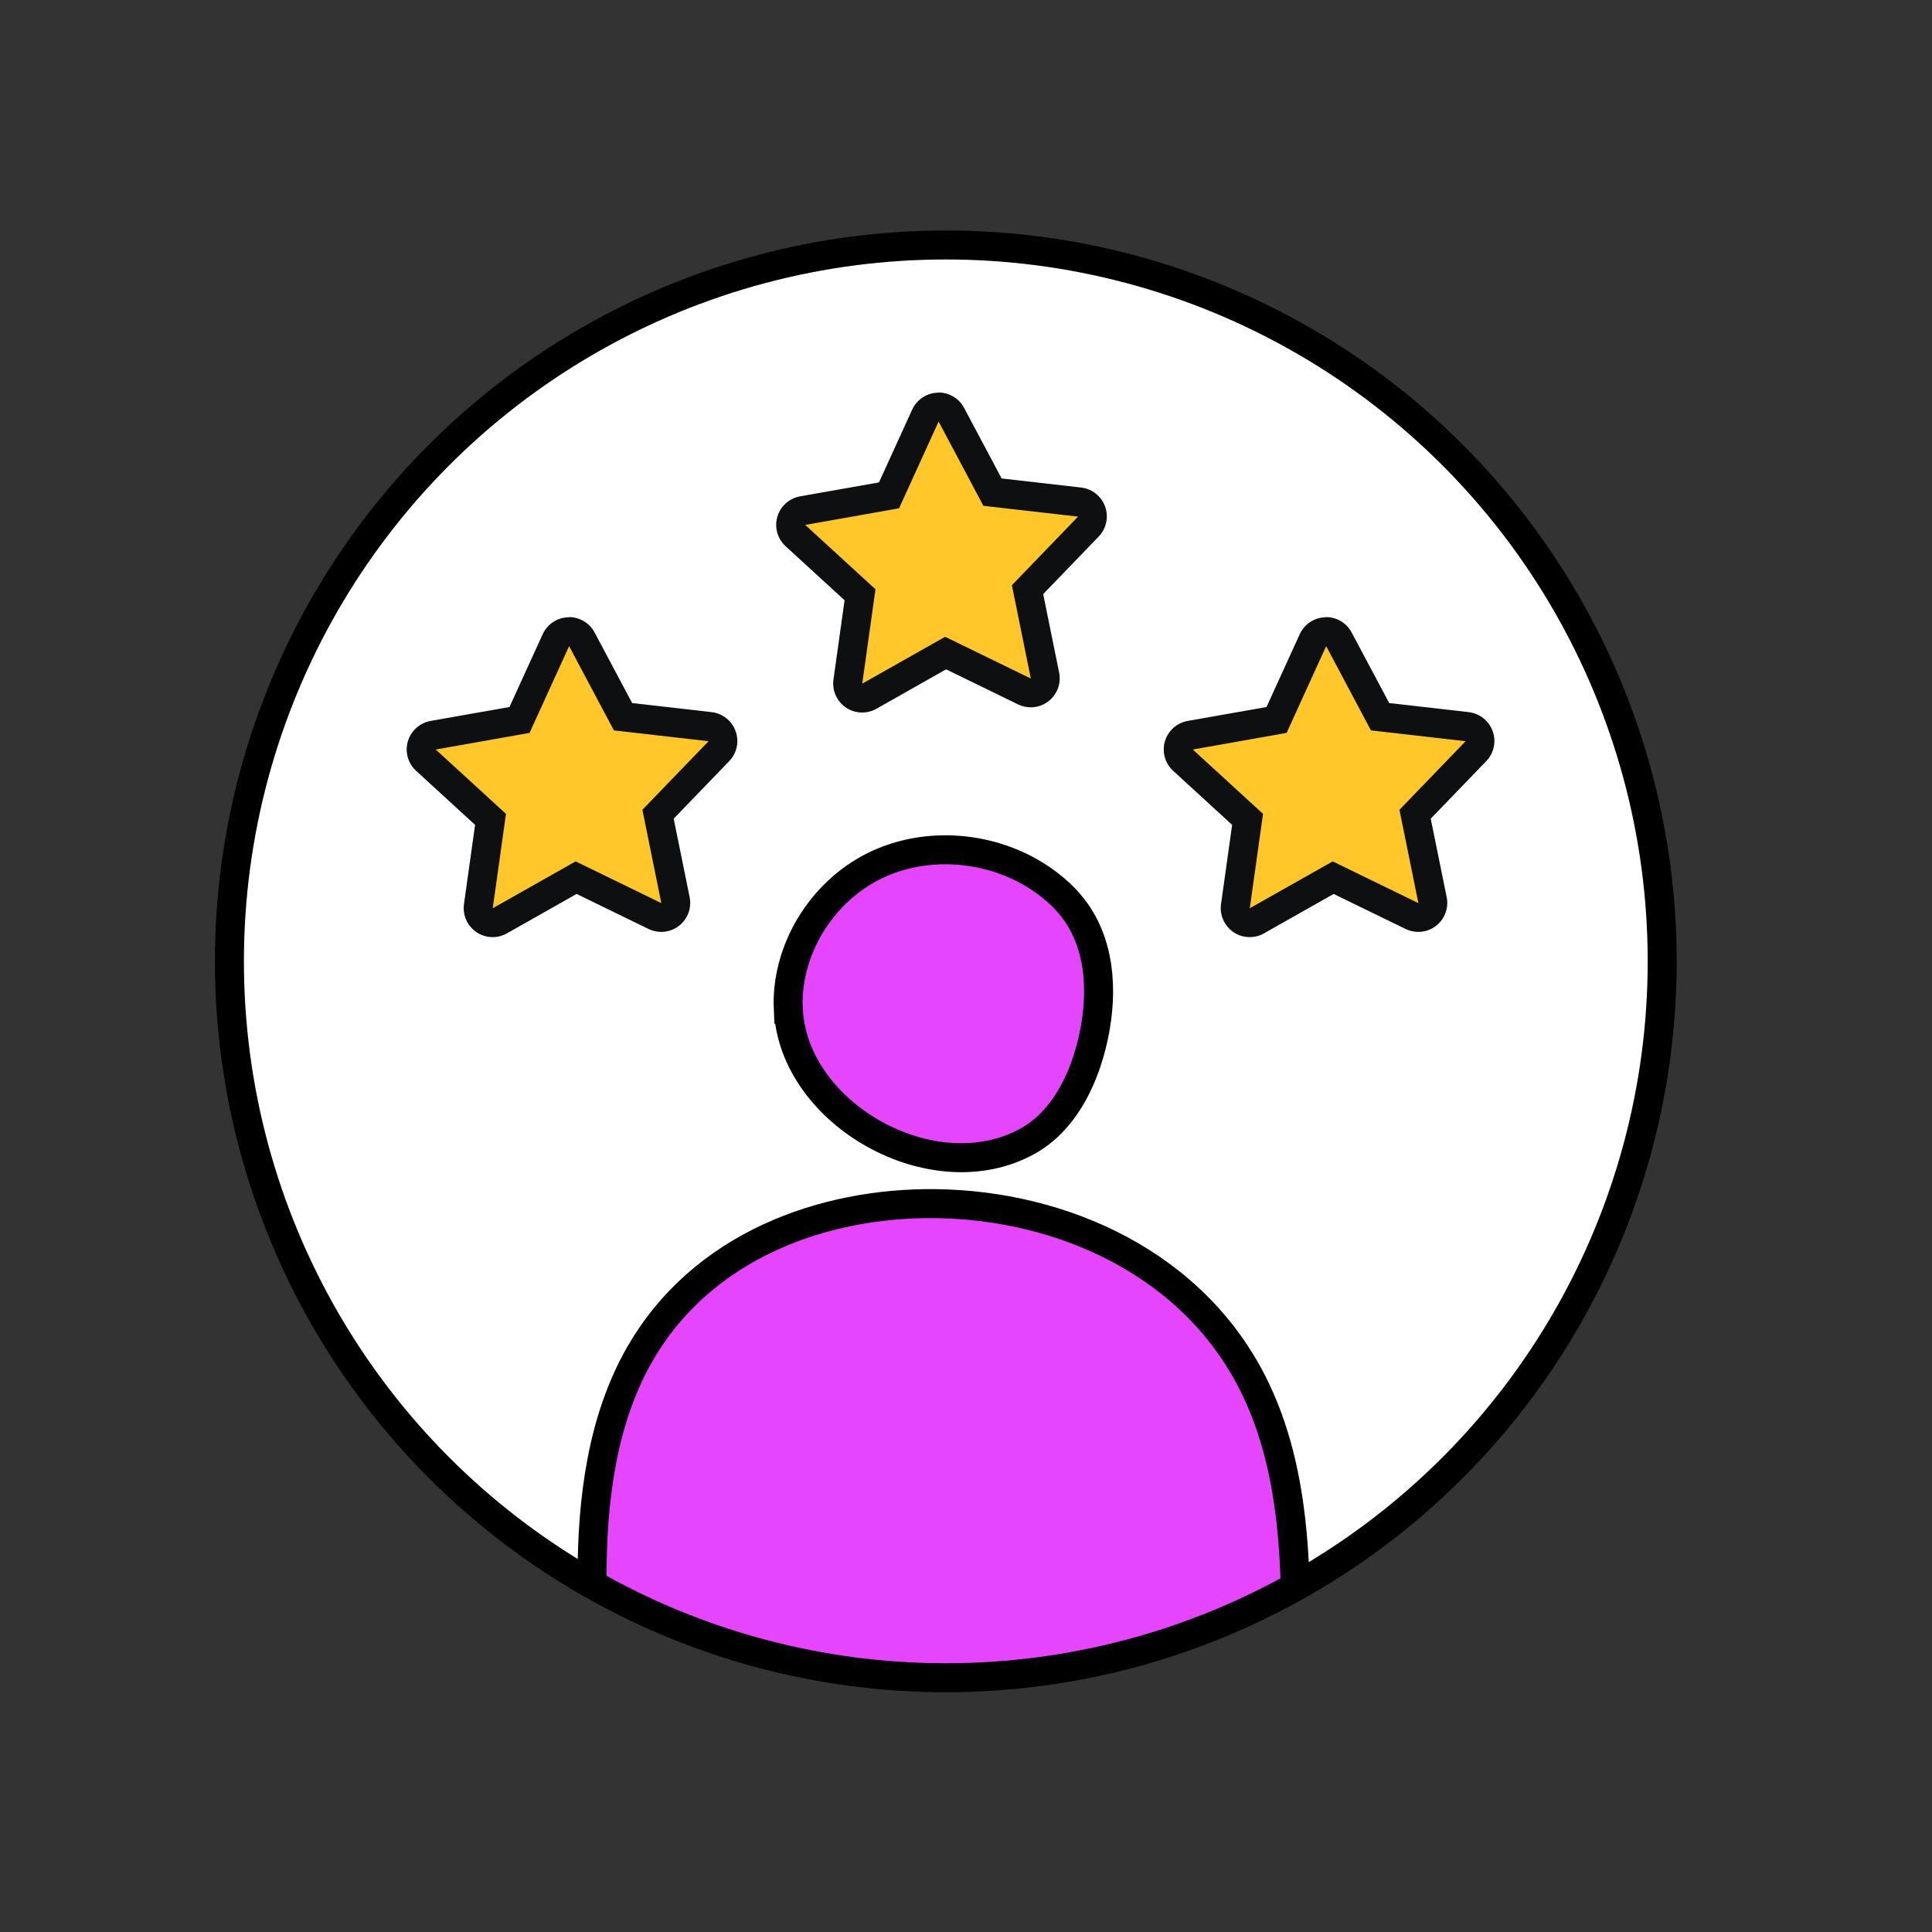
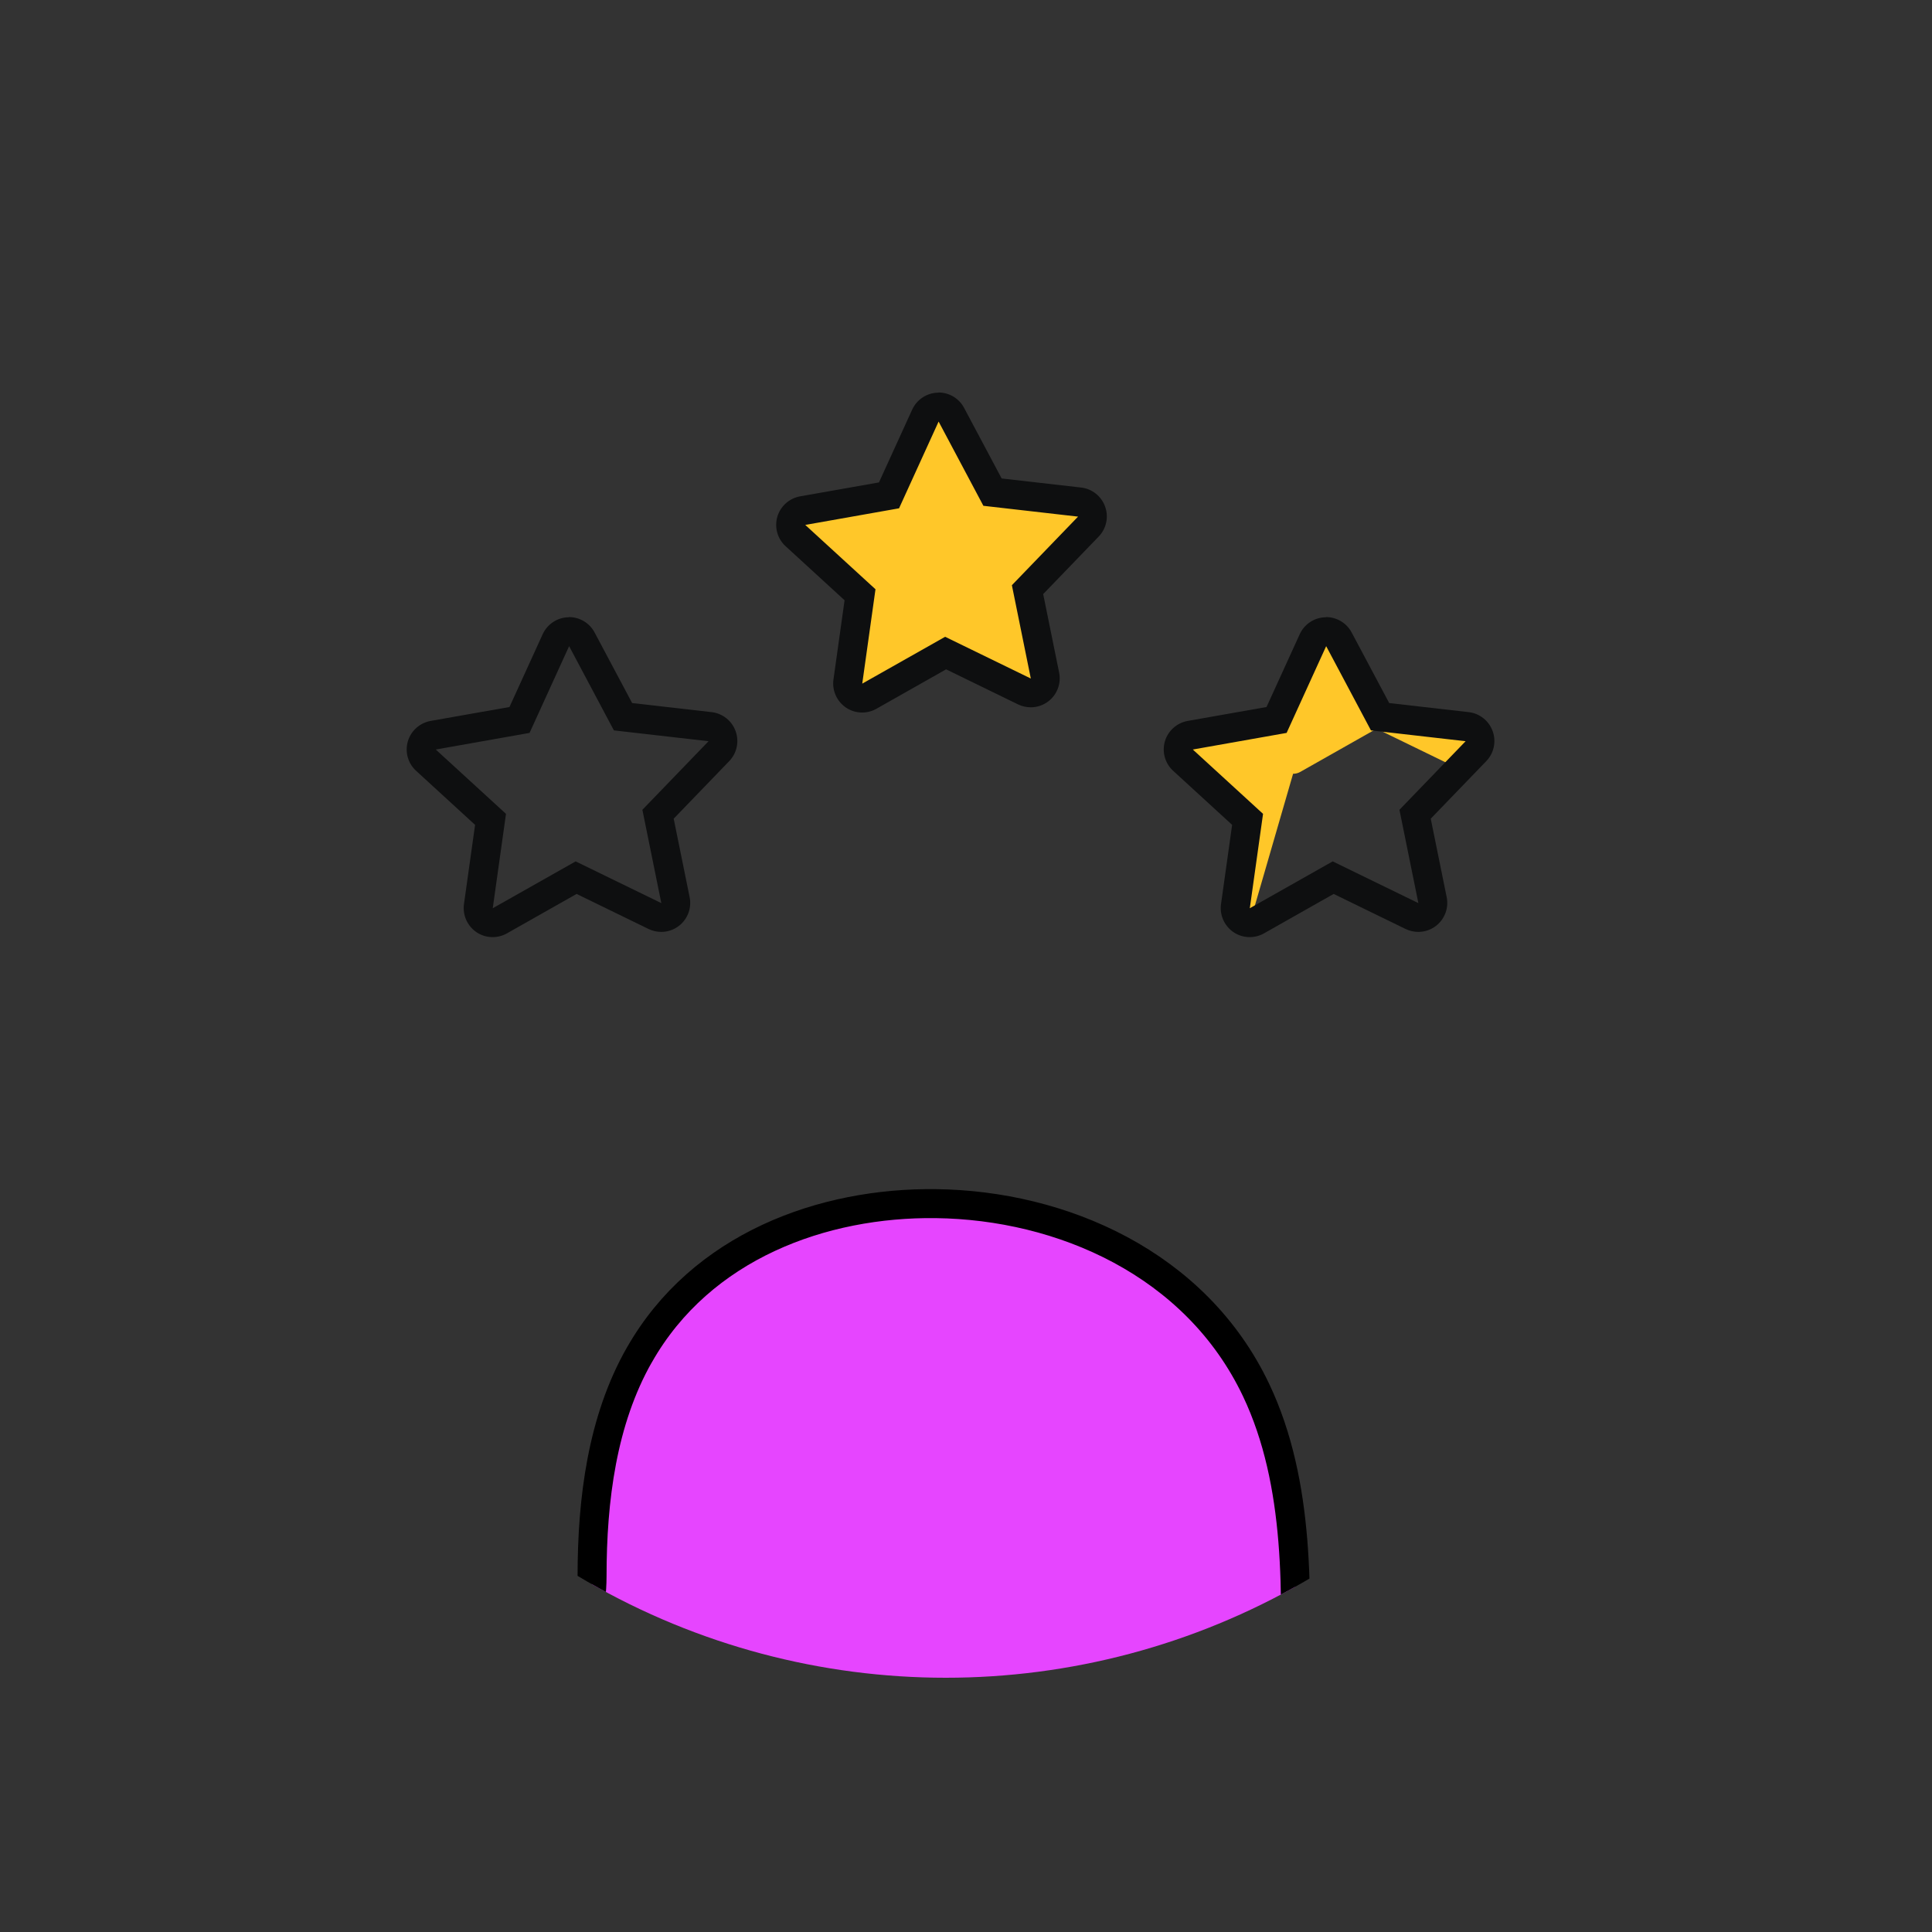
<svg xmlns="http://www.w3.org/2000/svg" id="Layer_1" data-name="Layer 1" viewBox="0 0 200 200">
  <rect x="0" y="0" width="200" height="200" fill="#333333" stroke="none" />
  <defs>
    <style>
      .cls-1 {
        fill: none;
      }

      .cls-1, .cls-2, .cls-3 {
        stroke: #000;
        stroke-miterlimit: 10;
        stroke-width: 3px;
      }

      .cls-4 {
        clip-path: url(#clippath);
      }

      .cls-5, .cls-3 {
        fill: #fff;
      }

      .cls-6 {
        fill: #ffc729;
      }

      .cls-7 {
        fill: #0e0f10;
      }

      .cls-2 {
        fill: #e645ff;
      }
    </style>
    <clipPath id="clippath">
      <circle class="cls-3" cx="97.91" cy="99.52" r="74.16" />
    </clipPath>
  </defs>
  <g>
-     <circle class="cls-5" cx="97.91" cy="99.52" r="74.16" />
    <g class="cls-4">
      <g>
-         <path class="cls-2" d="m81.6,104.48c-.28-6.06,3.38-12.05,8.79-14.78,5.41-2.73,12.27-2.16,17.31,1.22,1.43.96,2.72,2.13,3.71,3.54,2.7,3.87,2.75,9.04,1.62,13.62-.99,4.01-3.03,8.03-6.63,10.04-9.74,5.43-24.29-2.74-24.79-13.64Z" />
        <path class="cls-2" d="m66.19,140.26c6.41-11.28,19.03-15.81,30.7-15.66,12.98.16,26.91,6.16,33.15,19.32,4.56,9.62,4.27,21.21,3.86,32.17-.02.65-.07,1.36-.48,1.81-.34.37-.85.45-1.32.51-14.15,1.71-23.48,5.87-37.7,5.09-7.24-.39-13.09-2.51-20.28-3.55-3.22-.46-11.72-4.34-12.8-7.76-.96-3.05-.03-5.77-.03-9,0-7.95,1.04-16.15,4.89-22.92Z" />
      </g>
    </g>
-     <circle class="cls-1" cx="97.91" cy="99.52" r="74.16" />
  </g>
  <g>
    <path class="cls-6" d="m89.27,72.27c-.3,0-.59-.09-.84-.26-.47-.32-.72-.88-.64-1.45l1.26-8.99-6.69-6.13c-.42-.39-.59-.98-.43-1.52.16-.55.62-.96,1.18-1.06l8.93-1.58,3.76-8.25c.24-.52.75-.86,1.32-.88.02,0,.03,0,.05,0,.55,0,1.06.3,1.32.8l4.26,8.01,9.01,1.03c.57.06,1.05.45,1.24.98.19.54.06,1.14-.33,1.55l-6.3,6.53,1.81,8.89c.11.56-.1,1.13-.55,1.48-.27.21-.59.31-.92.31-.22,0-.45-.05-.66-.15l-8.16-3.97-7.9,4.47c-.23.13-.48.19-.74.19Z" />
    <path class="cls-7" d="m97.17,43.65l4.63,8.71,9.8,1.12-6.85,7.1,1.96,9.66-8.87-4.32-8.58,4.85,1.37-9.77-7.27-6.66,9.71-1.72,4.09-8.97m0-3s-.06,0-.09,0c-1.14.03-2.16.71-2.64,1.75l-3.44,7.54-8.16,1.44c-1.12.2-2.04,1.02-2.36,2.11-.32,1.1.01,2.28.85,3.05l6.11,5.6-1.15,8.2c-.16,1.13.34,2.25,1.28,2.9.51.35,1.1.52,1.69.52.51,0,1.02-.13,1.48-.39l7.21-4.08,7.45,3.63c.42.2.87.3,1.31.3.65,0,1.3-.21,1.84-.63.9-.7,1.33-1.85,1.1-2.97l-1.65-8.12,5.75-5.96c.79-.82,1.05-2.02.66-3.1s-1.35-1.84-2.48-1.97l-8.23-.94-3.89-7.31c-.52-.98-1.54-1.59-2.65-1.59h0Z" />
  </g>
  <g>
-     <path class="cls-6" d="m51.02,95.52c-.3,0-.59-.09-.84-.26-.47-.32-.72-.88-.64-1.45l1.26-8.99-6.69-6.13c-.42-.39-.59-.98-.43-1.52.16-.55.62-.96,1.18-1.06l8.93-1.58,3.76-8.25c.24-.52.75-.86,1.32-.88.02,0,.03,0,.05,0,.55,0,1.06.3,1.32.8l4.26,8.01,9.01,1.03c.57.06,1.05.45,1.24.98.19.54.06,1.14-.33,1.55l-6.3,6.53,1.81,8.89c.11.56-.1,1.13-.55,1.48-.27.21-.59.31-.92.31-.22,0-.45-.05-.66-.15l-8.16-3.97-7.9,4.47c-.23.13-.48.19-.74.19Z" />
    <path class="cls-7" d="m58.92,66.9l4.63,8.71,9.8,1.12-6.85,7.1,1.96,9.66-8.87-4.32-8.58,4.85,1.37-9.77-7.27-6.66,9.71-1.72,4.09-8.97m0-3s-.06,0-.09,0c-1.14.03-2.16.71-2.64,1.75l-3.44,7.54-8.16,1.44c-1.12.2-2.04,1.02-2.36,2.11-.32,1.1.01,2.28.85,3.05l6.11,5.6-1.15,8.2c-.16,1.13.34,2.25,1.28,2.9.51.35,1.1.52,1.69.52.51,0,1.02-.13,1.48-.39l7.21-4.08,7.45,3.63c.42.2.87.3,1.31.3.65,0,1.3-.21,1.84-.63.9-.7,1.33-1.85,1.1-2.97l-1.65-8.12,5.75-5.96c.79-.82,1.05-2.02.66-3.1s-1.35-1.84-2.48-1.97l-8.23-.94-3.89-7.31c-.52-.98-1.54-1.59-2.65-1.59h0Z" />
  </g>
  <g>
-     <path class="cls-6" d="m129.39,95.52c-.3,0-.59-.09-.84-.26-.47-.32-.72-.88-.64-1.45l1.26-8.99-6.69-6.13c-.42-.39-.59-.98-.43-1.52.16-.55.62-.96,1.18-1.06l8.93-1.58,3.76-8.25c.24-.52.75-.86,1.32-.88.02,0,.03,0,.05,0,.55,0,1.06.3,1.32.8l4.26,8.01,9.01,1.03c.57.06,1.05.45,1.24.98.19.54.06,1.14-.33,1.55l-6.3,6.53,1.81,8.89c.11.56-.1,1.13-.55,1.48-.27.21-.59.31-.92.31-.22,0-.45-.05-.66-.15l-8.16-3.97-7.9,4.47c-.23.13-.48.19-.74.19Z" />
+     <path class="cls-6" d="m129.39,95.52c-.3,0-.59-.09-.84-.26-.47-.32-.72-.88-.64-1.45l1.26-8.99-6.69-6.13c-.42-.39-.59-.98-.43-1.52.16-.55.62-.96,1.18-1.06l8.93-1.58,3.76-8.25c.24-.52.75-.86,1.32-.88.02,0,.03,0,.05,0,.55,0,1.06.3,1.32.8l4.26,8.01,9.01,1.03c.57.06,1.05.45,1.24.98.19.54.06,1.14-.33,1.55c.11.56-.1,1.13-.55,1.48-.27.21-.59.31-.92.31-.22,0-.45-.05-.66-.15l-8.16-3.97-7.9,4.47c-.23.13-.48.19-.74.19Z" />
    <path class="cls-7" d="m137.29,66.9l4.63,8.71,9.8,1.12-6.85,7.1,1.96,9.66-8.87-4.32-8.58,4.85,1.37-9.77-7.27-6.66,9.71-1.72,4.09-8.97m0-3s-.06,0-.09,0c-1.14.03-2.16.71-2.64,1.75l-3.44,7.54-8.16,1.44c-1.12.2-2.04,1.02-2.36,2.11-.32,1.1.01,2.28.85,3.05l6.11,5.6-1.15,8.2c-.16,1.13.34,2.25,1.28,2.9.51.35,1.1.52,1.69.52.51,0,1.02-.13,1.48-.39l7.21-4.08,7.45,3.63c.42.2.87.3,1.31.3.65,0,1.3-.21,1.84-.63.9-.7,1.33-1.85,1.1-2.97l-1.65-8.12,5.75-5.96c.79-.82,1.05-2.02.66-3.1s-1.35-1.84-2.48-1.97l-8.23-.94-3.89-7.31c-.52-.98-1.54-1.59-2.65-1.59h0Z" />
  </g>
</svg>